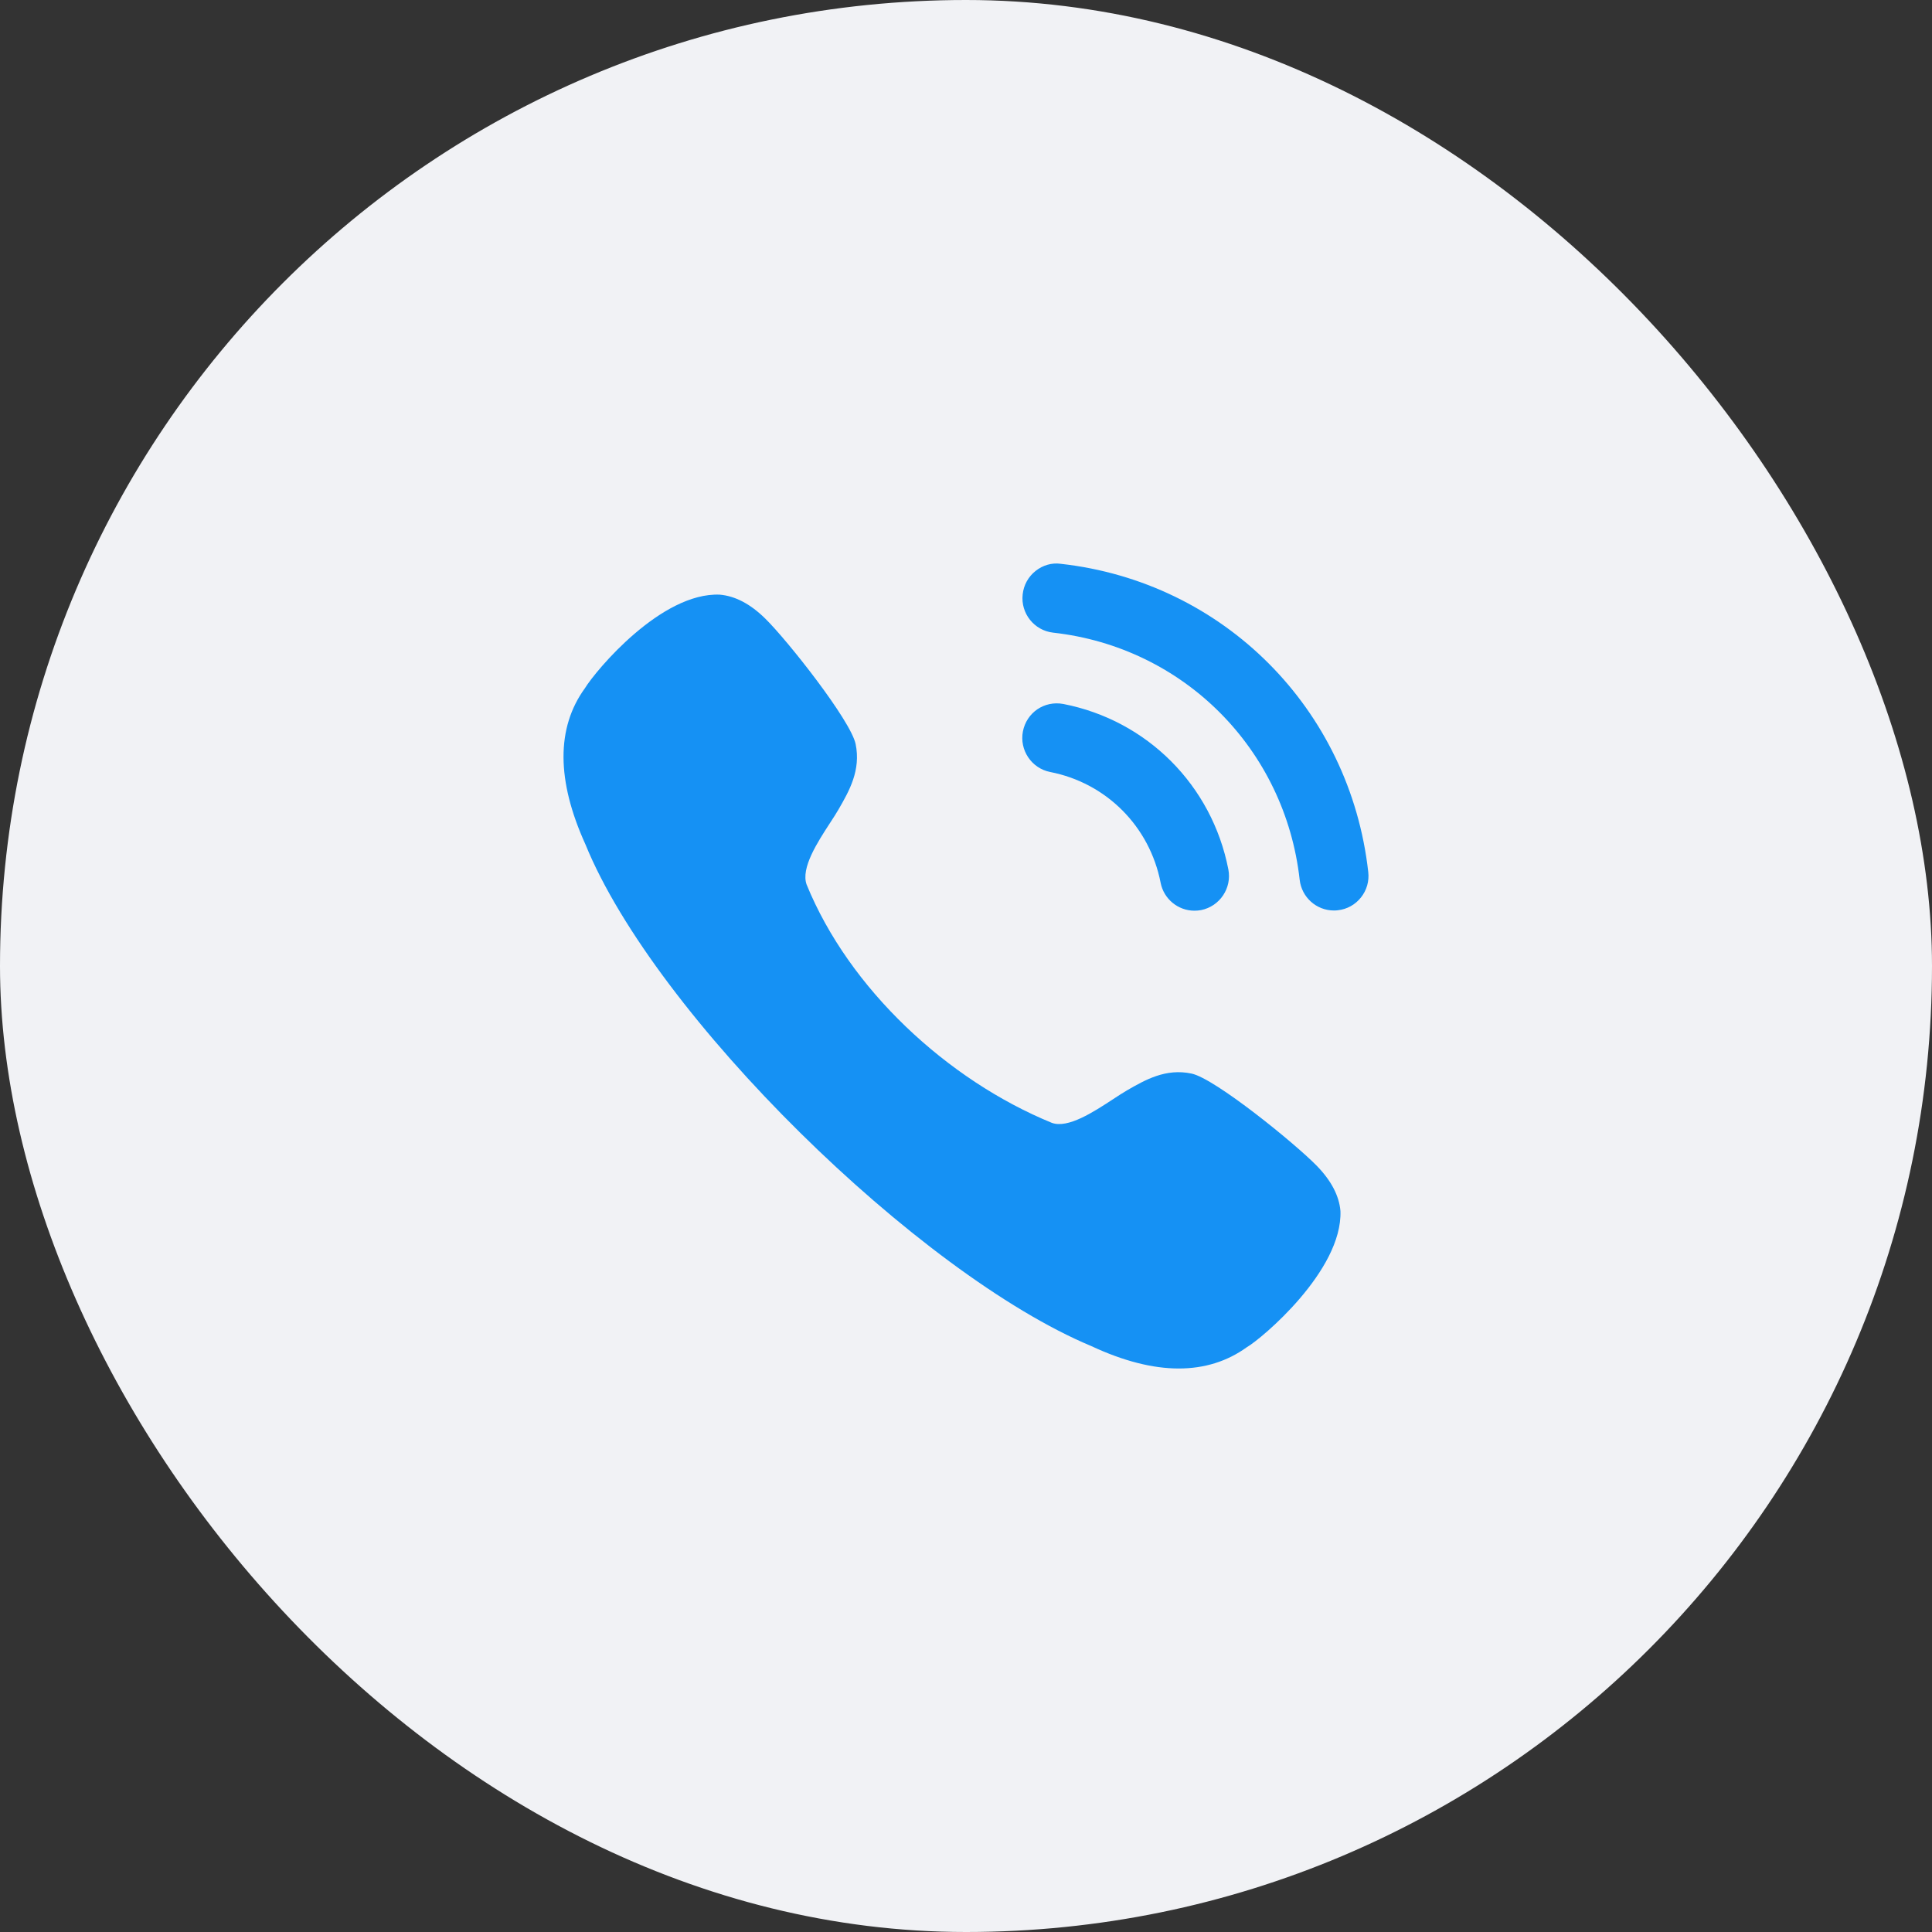
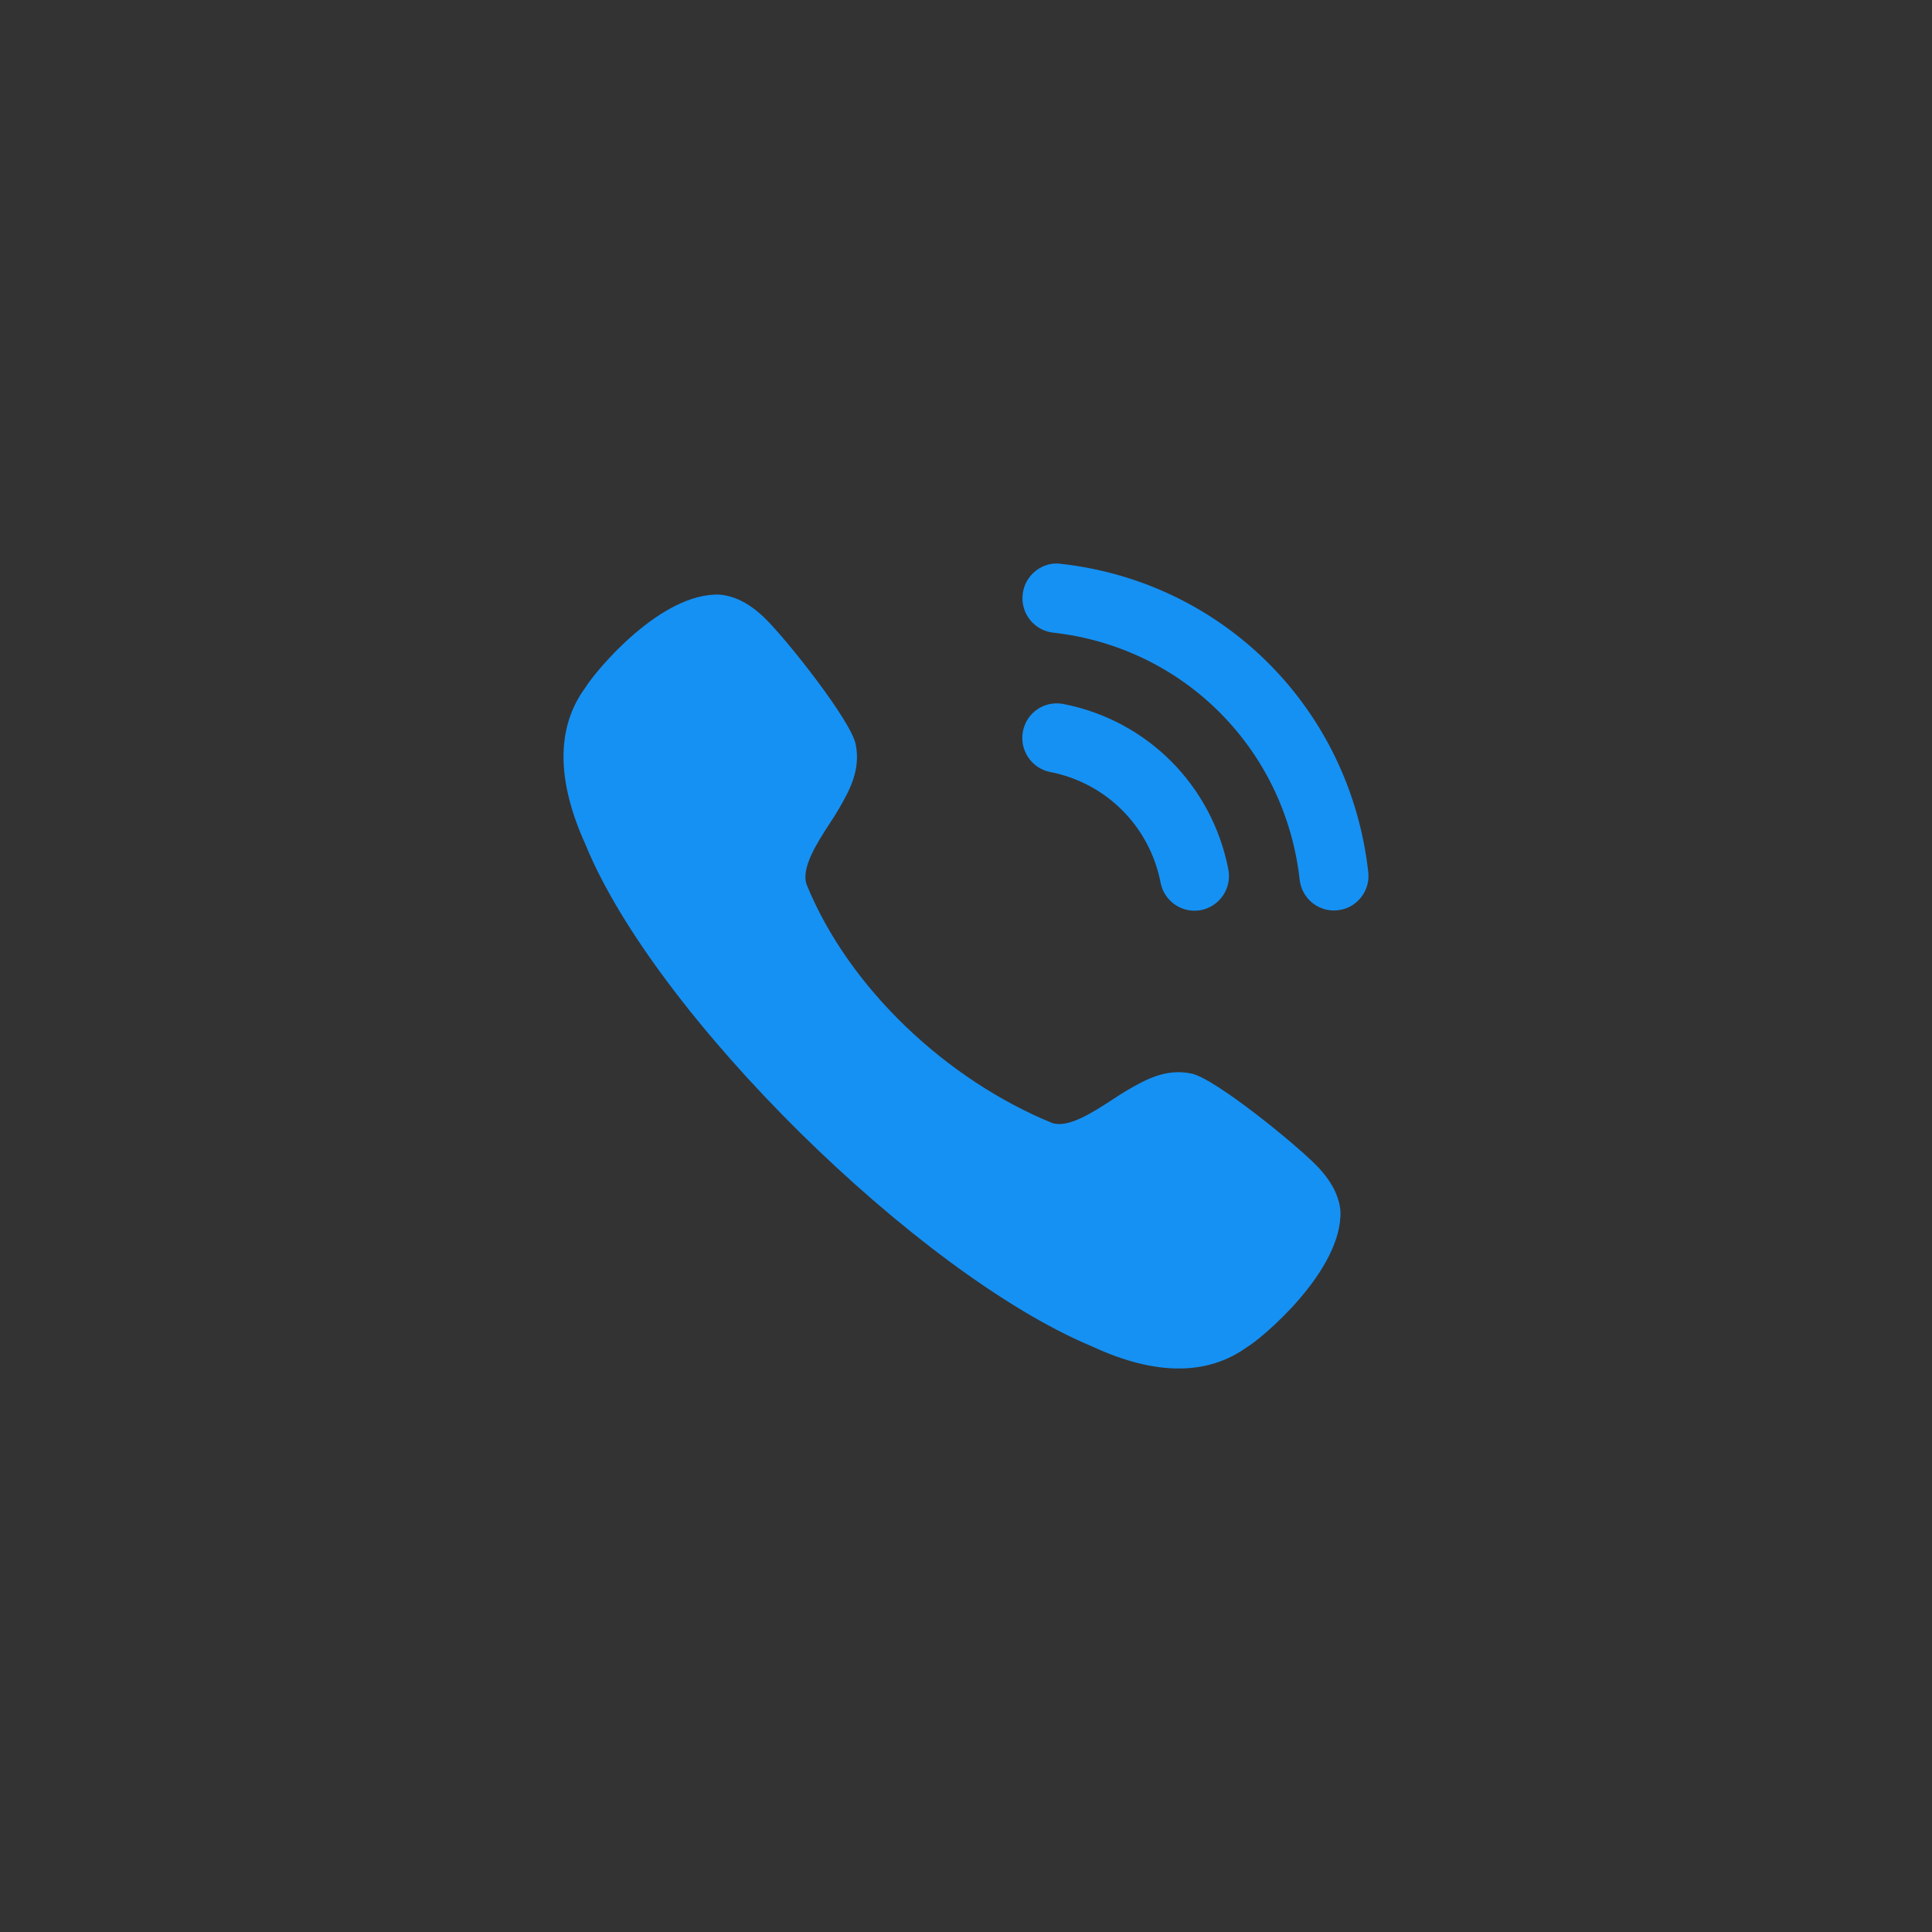
<svg xmlns="http://www.w3.org/2000/svg" width="48" height="48" viewBox="0 0 48 48" fill="none">
  <rect x="0" y="0" width="48" height="48" fill="#333333" stroke="none" />
-   <rect width="48" height="48" rx="24" fill="#F1F2F5" />
-   <path fill-rule="evenodd" clip-rule="evenodd" d="M26.356 14.008C26.133 13.976 25.909 14.042 25.73 14.184C25.547 14.328 25.433 14.536 25.408 14.768C25.355 15.239 25.695 15.665 26.165 15.718C29.406 16.079 31.926 18.605 32.29 21.857C32.339 22.292 32.705 22.621 33.141 22.621C33.174 22.621 33.206 22.619 33.239 22.615C33.467 22.59 33.67 22.477 33.813 22.297C33.956 22.117 34.02 21.893 33.994 21.665C33.54 17.608 30.4 14.459 26.356 14.008ZM26.418 17.49C25.942 17.402 25.505 17.706 25.414 18.171C25.324 18.635 25.628 19.089 26.091 19.18C27.486 19.452 28.562 20.531 28.835 21.93V21.931C28.913 22.334 29.267 22.626 29.676 22.626C29.73 22.626 29.785 22.621 29.841 22.611C30.304 22.518 30.609 22.066 30.518 21.6C30.111 19.511 28.503 17.897 26.418 17.49ZM28 27.09C28.451 26.83 28.962 26.536 29.605 26.673C30.187 26.796 32.173 28.408 32.717 28.966C33.073 29.332 33.272 29.71 33.303 30.088C33.356 31.57 31.343 33.261 30.976 33.472C30.489 33.823 29.922 34 29.286 34C28.636 34 27.911 33.815 27.12 33.446C22.83 31.656 16.276 25.231 14.543 20.974C13.824 19.389 13.819 18.082 14.531 17.1C14.815 16.639 16.433 14.713 17.882 14.774C18.267 14.807 18.642 15.005 19.009 15.365C19.565 15.909 21.137 17.901 21.258 18.486C21.392 19.135 21.098 19.652 20.836 20.105C20.78 20.203 20.705 20.319 20.622 20.446C20.309 20.927 19.893 21.567 20.04 21.976C21.097 24.57 23.538 26.834 26.133 27.897C26.534 28.043 27.174 27.623 27.654 27.309C27.779 27.227 27.893 27.152 27.989 27.097L28 27.09Z" fill="#1591F4" />
+   <path fill-rule="evenodd" clip-rule="evenodd" d="M26.356 14.008C26.133 13.976 25.909 14.042 25.73 14.184C25.547 14.328 25.433 14.536 25.408 14.768C25.355 15.239 25.695 15.665 26.165 15.718C29.406 16.079 31.926 18.605 32.29 21.857C32.339 22.292 32.705 22.621 33.141 22.621C33.174 22.621 33.206 22.619 33.239 22.615C33.467 22.59 33.67 22.477 33.813 22.297C33.956 22.117 34.02 21.893 33.994 21.665C33.54 17.608 30.4 14.459 26.356 14.008ZM26.418 17.49C25.942 17.402 25.505 17.706 25.414 18.171C25.324 18.635 25.628 19.089 26.091 19.18C27.486 19.452 28.562 20.531 28.835 21.93V21.931C28.913 22.334 29.267 22.626 29.676 22.626C29.73 22.626 29.785 22.621 29.841 22.611C30.304 22.518 30.609 22.066 30.518 21.6C30.111 19.511 28.503 17.897 26.418 17.49ZM28 27.09C28.451 26.83 28.962 26.536 29.605 26.673C30.187 26.796 32.173 28.408 32.717 28.966C33.073 29.332 33.272 29.71 33.303 30.088C33.356 31.57 31.343 33.261 30.976 33.472C30.489 33.823 29.922 34 29.286 34C28.636 34 27.911 33.815 27.12 33.446C22.83 31.656 16.276 25.231 14.543 20.974C13.824 19.389 13.819 18.082 14.531 17.1C14.815 16.639 16.433 14.713 17.882 14.774C18.267 14.807 18.642 15.005 19.009 15.365C19.565 15.909 21.137 17.901 21.258 18.486C21.392 19.135 21.098 19.652 20.836 20.105C20.78 20.203 20.705 20.319 20.622 20.446C20.309 20.927 19.893 21.567 20.04 21.976C21.097 24.57 23.538 26.834 26.133 27.897C26.534 28.043 27.174 27.623 27.654 27.309C27.779 27.227 27.893 27.152 27.989 27.097Z" fill="#1591F4" />
</svg>